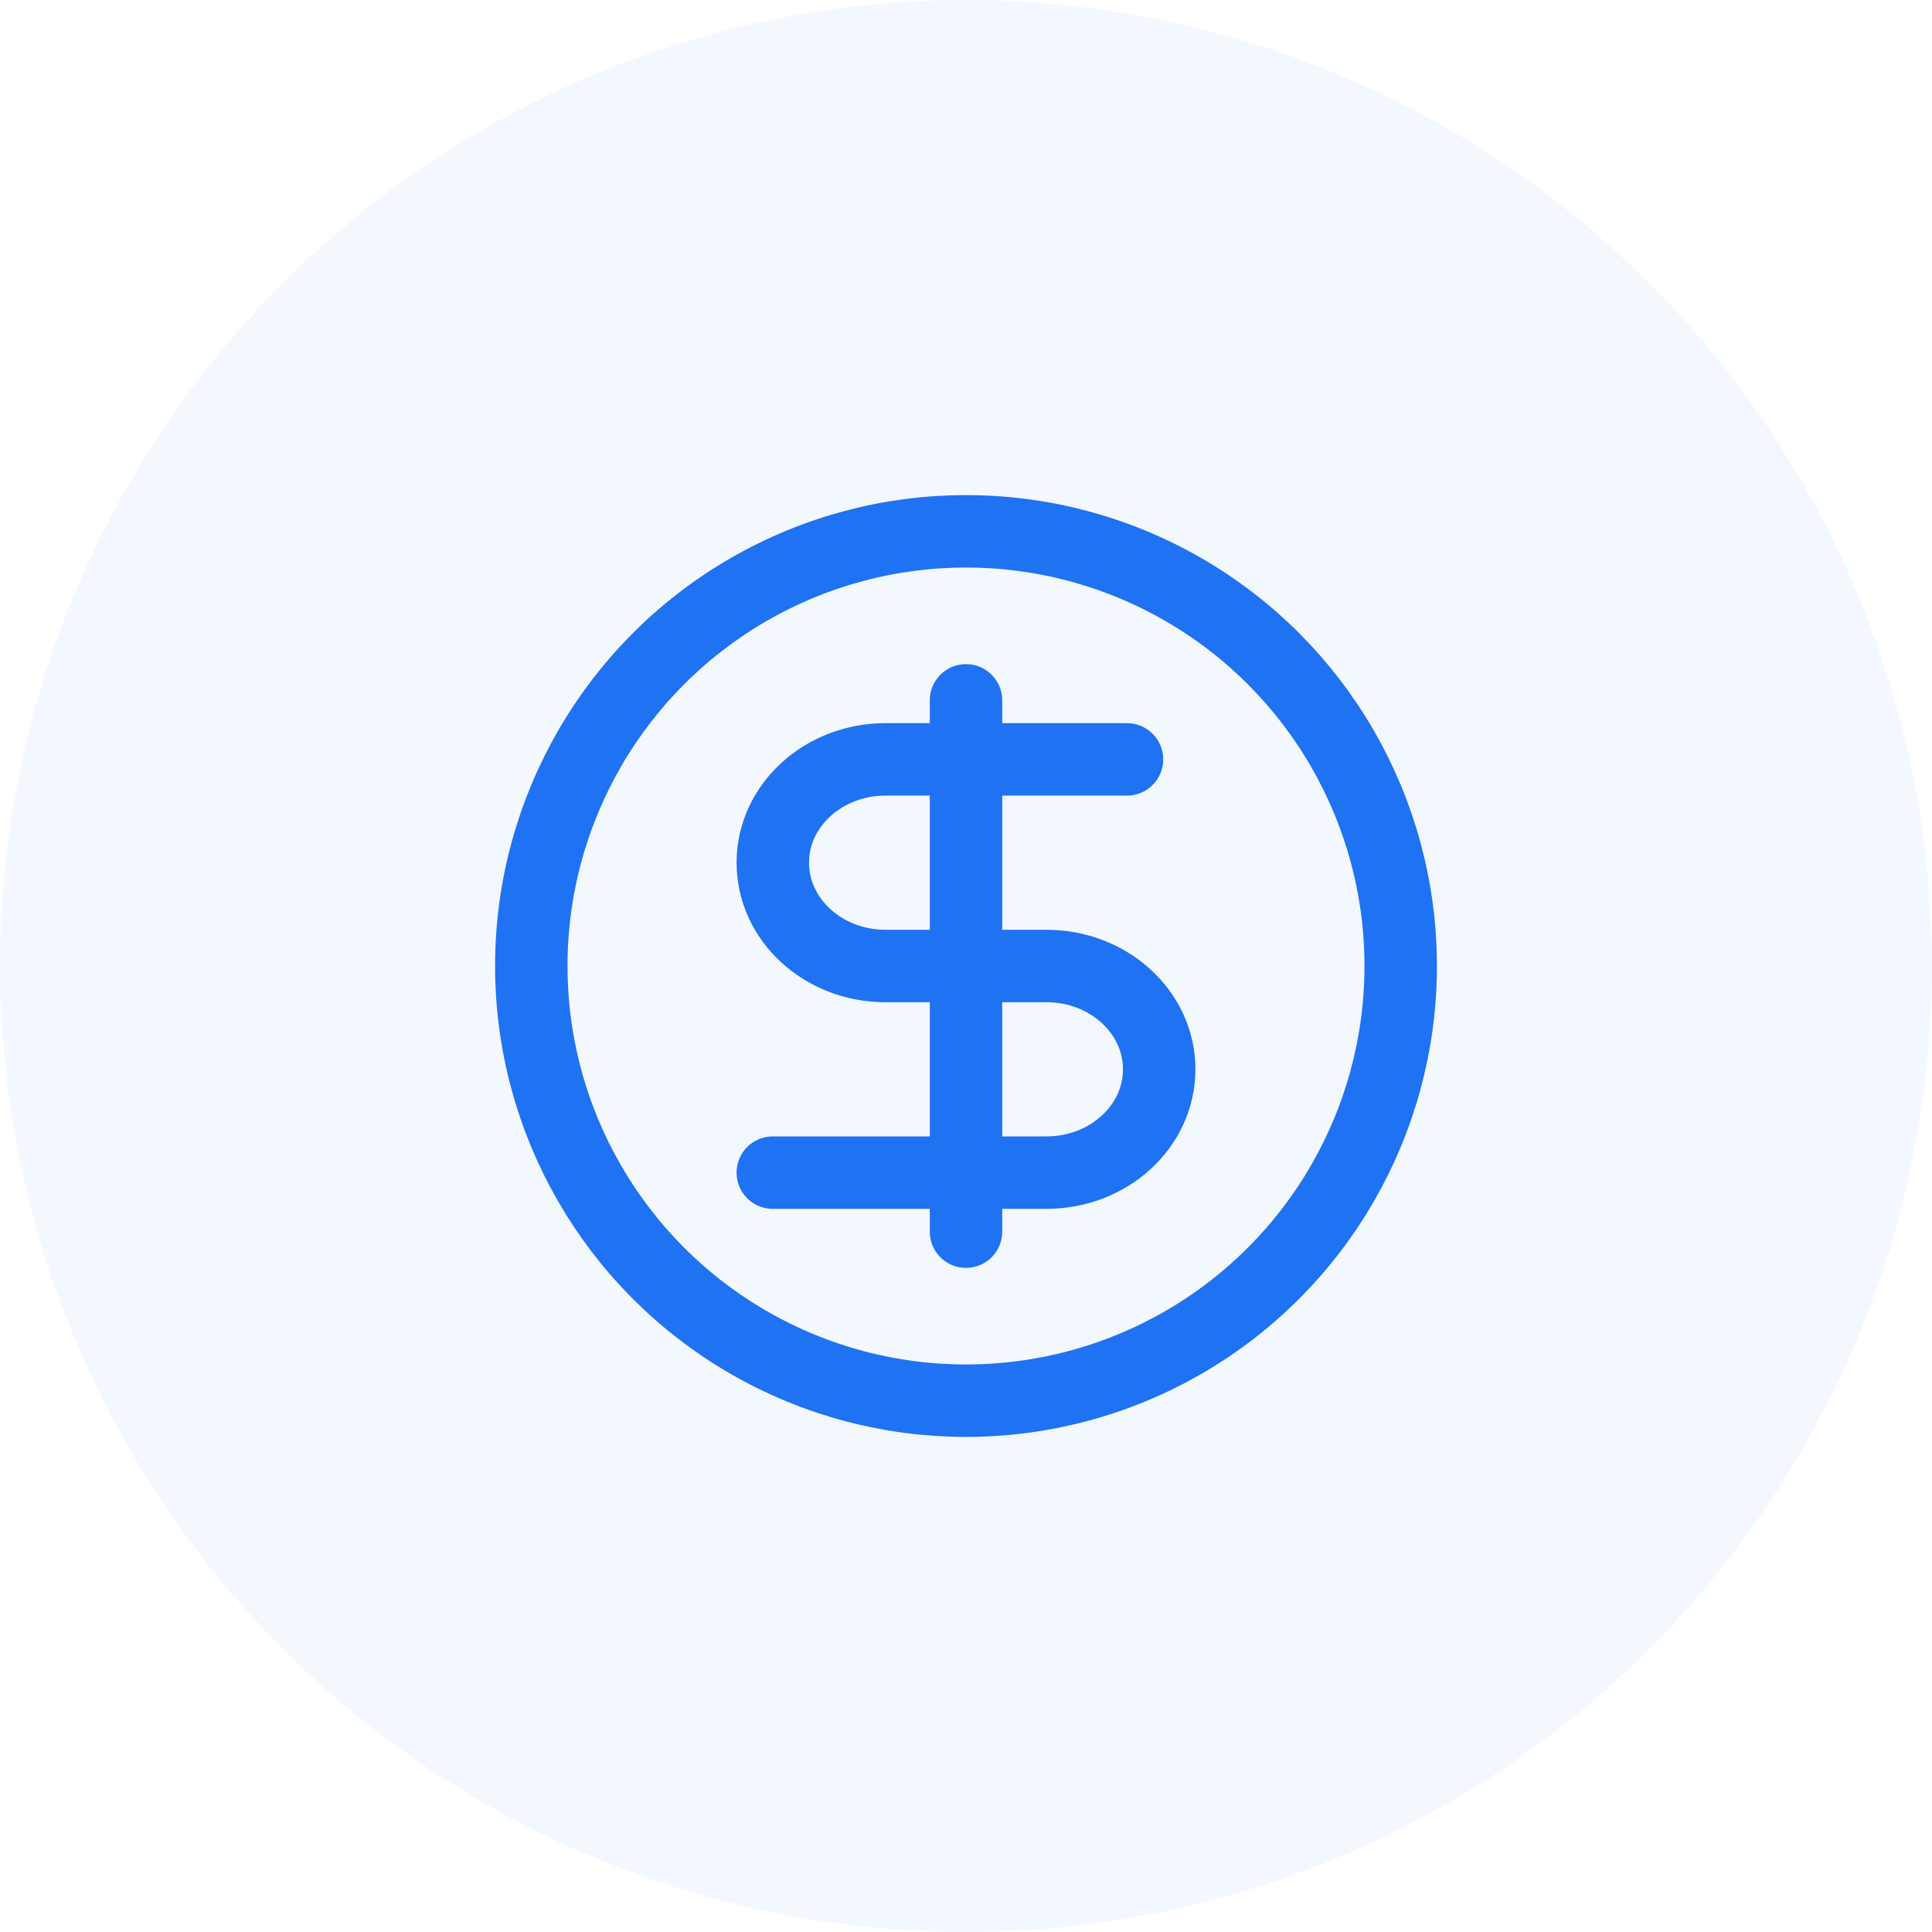
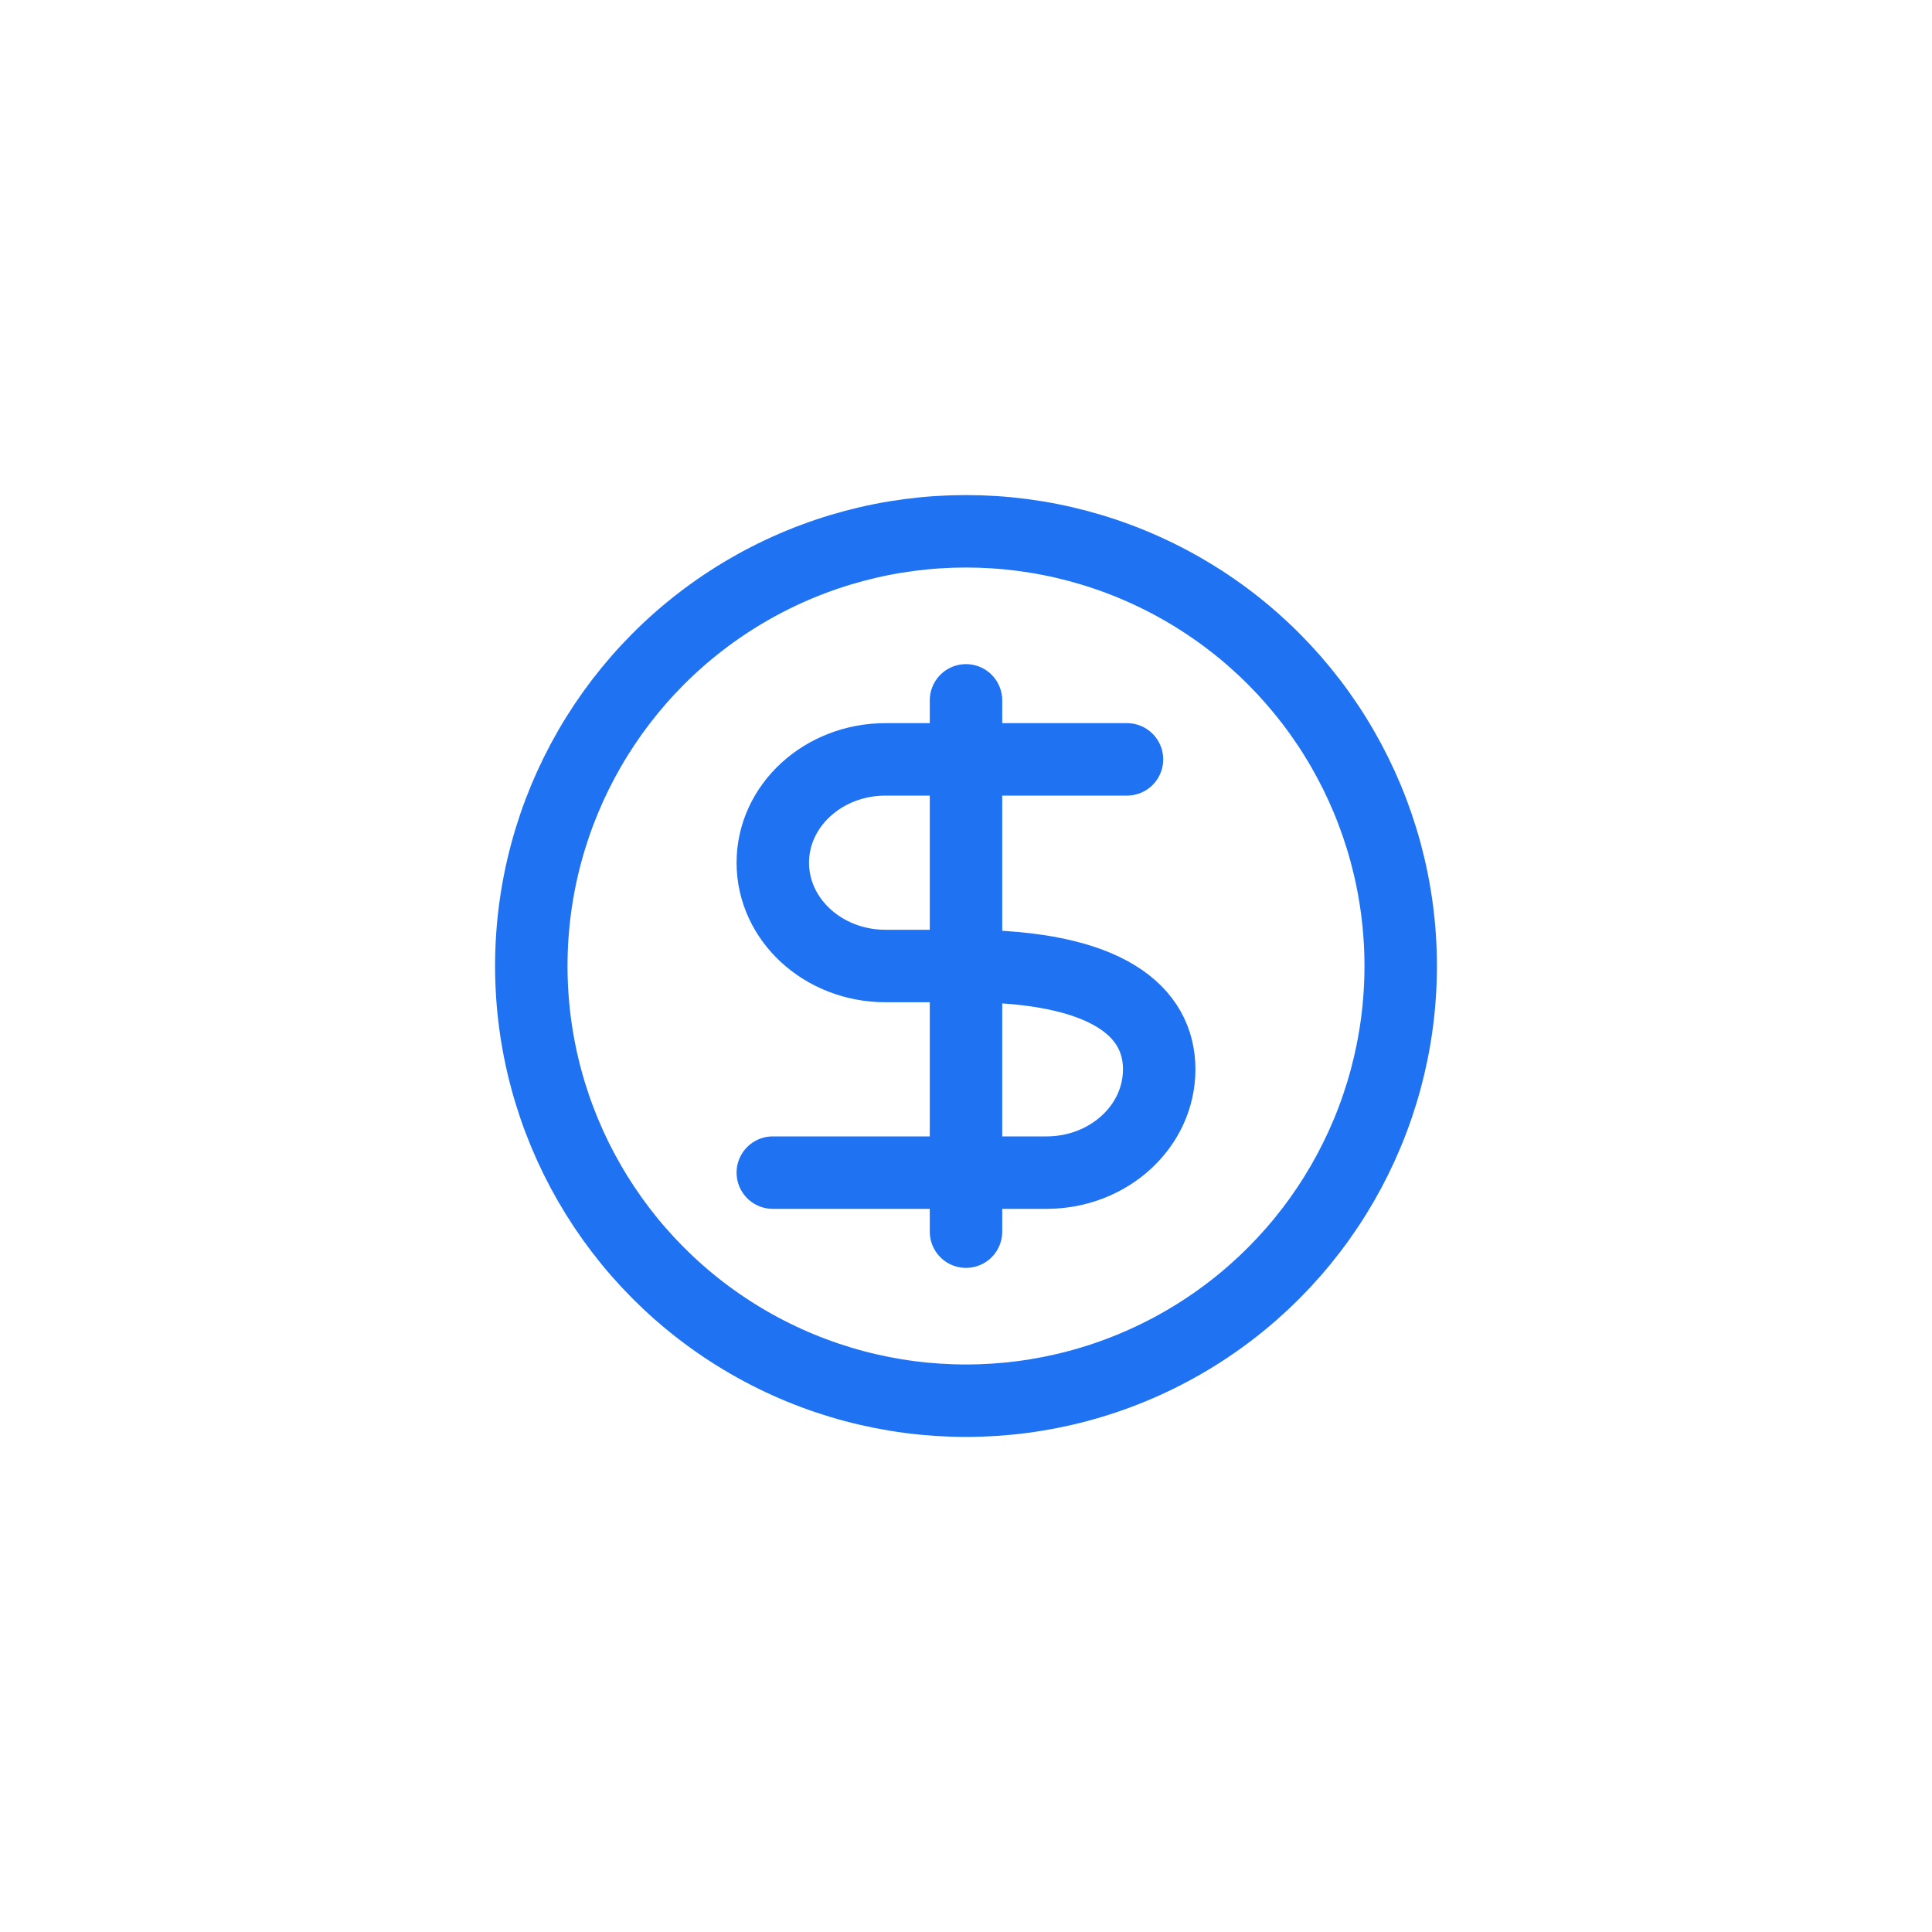
<svg xmlns="http://www.w3.org/2000/svg" width="40" height="40" viewBox="0 0 40 40" fill="none">
-   <circle cx="20" cy="20" r="20" fill="#0066FF" fill-opacity="0.05" />
  <circle cx="20" cy="20" r="9" stroke="#1F72F2" stroke-width="1.5" stroke-linecap="round" stroke-linejoin="round" />
-   <path d="M23.333 15.722H20M20 15.722H18.333C17.045 15.722 16 16.68 16 17.861C16 19.042 17.045 20 18.333 20H20M20 15.722V14.5M20 15.722V20M20 20H21.667C22.955 20 24 20.958 24 22.139C24 23.32 22.955 24.278 21.667 24.278H20M20 20V24.278M20 24.278H16M20 24.278V25.5" stroke="#1F72F2" stroke-width="1.5" stroke-linecap="round" stroke-linejoin="round" />
+   <path d="M23.333 15.722H20M20 15.722H18.333C17.045 15.722 16 16.68 16 17.861C16 19.042 17.045 20 18.333 20H20M20 15.722V14.5M20 15.722V20M20 20C22.955 20 24 20.958 24 22.139C24 23.32 22.955 24.278 21.667 24.278H20M20 20V24.278M20 24.278H16M20 24.278V25.5" stroke="#1F72F2" stroke-width="1.5" stroke-linecap="round" stroke-linejoin="round" />
</svg>